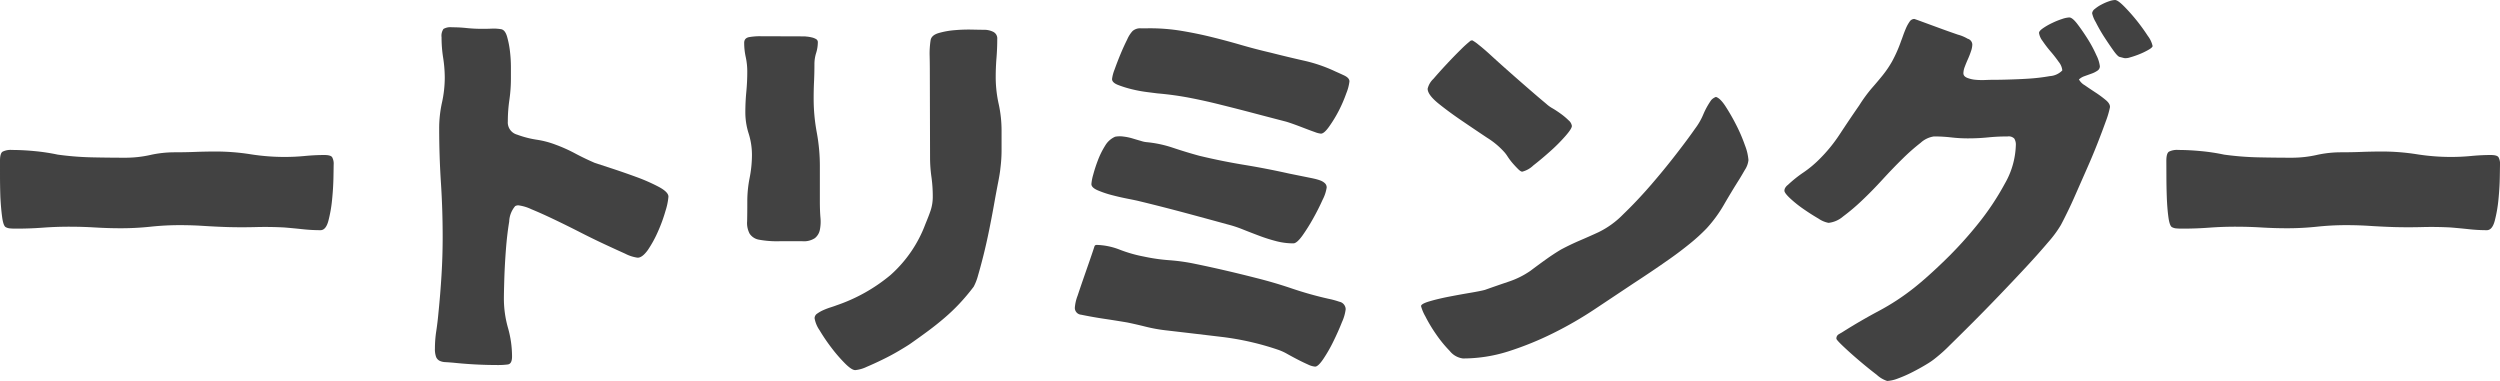
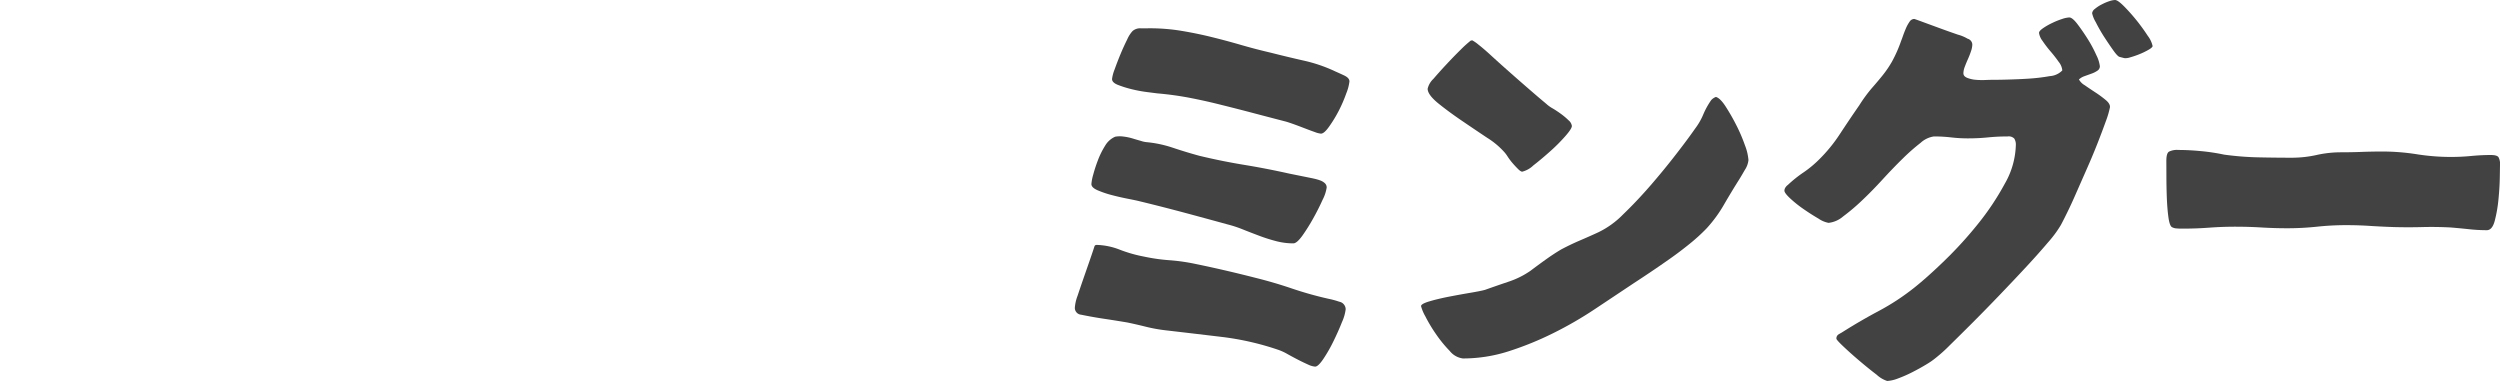
<svg xmlns="http://www.w3.org/2000/svg" height="23.039" viewBox="0 0 151.203 23.039" width="151.203">
  <g fill="#424242">
-     <path d="m0 9.727q0-.446.152-.551a1.084 1.084 0 0 1 .575-.106q.655 0 1.382.071a12.153 12.153 0 0 1 1.383.211 17.971 17.971 0 0 0 2.051.164q1.043.023 2.051.023a6.86 6.86 0 0 0 1.488-.164 6.755 6.755 0 0 1 1.465-.164q.633 0 1.242-.023t1.242-.024a13.461 13.461 0 0 1 2.11.164 13.169 13.169 0 0 0 2.086.164q.609 0 1.207-.058t1.183-.059c.25 0 .406.043.469.129a.817.817 0 0 1 .094.457q0 .117-.012.762c-.008.429-.035.879-.082 1.347a8.132 8.132 0 0 1 -.223 1.278c-.1.382-.261.574-.48.574a9.97 9.97 0 0 1 -1.078-.059q-.54-.058-1.1-.105-.867-.046-1.723-.024t-1.7 0q-.726-.023-1.453-.07t-1.43-.047a16.77 16.77 0 0 0 -1.793.094 17.007 17.007 0 0 1 -1.793.094q-.773 0-1.558-.047t-1.555-.047q-.82 0-1.617.059t-1.617.058c-.094 0-.2 0-.328-.012a.659.659 0 0 1 -.3-.082q-.141-.093-.211-.621t-.104-1.183q-.023-.657-.023-1.289z" />
-     <path d="m38.566 15.586a2.337 2.337 0 0 1 -.761-.246q-.55-.246-1.278-.586t-1.535-.754q-.808-.411-1.547-.762t-1.312-.586a2.63 2.63 0 0 0 -.785-.234.422.422 0 0 0 -.188.047 1.523 1.523 0 0 0 -.363.937q-.129.774-.2 1.711t-.097 1.797q-.024.855-.024 1.137a6.458 6.458 0 0 0 .247 1.781 6.327 6.327 0 0 1 .246 1.734c0 .3-.086.458-.258.481a4.449 4.449 0 0 1 -.586.035 25.924 25.924 0 0 1 -2.695-.14c-.188-.016-.352-.028-.493-.036a.881.881 0 0 1 -.351-.082.447.447 0 0 1 -.211-.234 1.394 1.394 0 0 1 -.07-.516 6.96 6.96 0 0 1 .082-1.054q.081-.54.129-1.078.117-1.149.187-2.3t.07-2.3q0-1.665-.105-3.282t-.106-3.281a7.245 7.245 0 0 1 .164-1.547 7.063 7.063 0 0 0 .174-1.517 8 8 0 0 0 -.1-1.231 7.858 7.858 0 0 1 -.094-1.23.72.72 0 0 1 .117-.5.842.842 0 0 1 .516-.1 8.278 8.278 0 0 1 .89.047 8.813 8.813 0 0 0 .915.046c.171 0 .367 0 .585-.011a2.747 2.747 0 0 1 .586.035c.157.031.274.18.352.445a5.468 5.468 0 0 1 .176.891 8.226 8.226 0 0 1 .058.972v.668a9.1 9.1 0 0 1 -.093 1.3 8.956 8.956 0 0 0 -.094 1.3.765.765 0 0 0 .562.8 5.953 5.953 0 0 0 1.172.305 5.417 5.417 0 0 1 1.149.3 9.225 9.225 0 0 1 1.2.539q.563.3 1.172.563.28.093 1 .328t1.488.516a10.771 10.771 0 0 1 1.371.6q.6.317.6.6a3.843 3.843 0 0 1 -.176.855 9.291 9.291 0 0 1 -.457 1.254 6.966 6.966 0 0 1 -.609 1.113q-.338.471-.62.47z" />
-     <path d="m48.573 2.2c.047 0 .117 0 .211.012a2 2 0 0 1 .293.047.905.905 0 0 1 .27.1.213.213 0 0 1 .117.188 2.231 2.231 0 0 1 -.106.668 2.251 2.251 0 0 0 -.1.668c0 .359-.008.711-.024 1.054s-.023.688-.023 1.032a11.129 11.129 0 0 0 .188 2.039 11.12 11.12 0 0 1 .187 2.039v2.156q0 .516.035.949a2.52 2.52 0 0 1 -.035.75.86.86 0 0 1 -.3.5 1.2 1.2 0 0 1 -.75.188h-1.392a5.978 5.978 0 0 1 -1.243-.094.849.849 0 0 1 -.562-.363 1.371 1.371 0 0 1 -.152-.75q.011-.482.011-1.231a7.189 7.189 0 0 1 .141-1.394 7.2 7.2 0 0 0 .14-1.395 4.265 4.265 0 0 0 -.2-1.289 4.191 4.191 0 0 1 -.2-1.266q0-.633.059-1.254t.058-1.23a4.115 4.115 0 0 0 -.094-.879 4.068 4.068 0 0 1 -.093-.855q0-.306.34-.352a4.173 4.173 0 0 1 .527-.047zm7.664 2.133q0-.446-.011-.949a5.262 5.262 0 0 1 .058-.949c.031-.2.192-.348.481-.434a4.887 4.887 0 0 1 .972-.176 9.666 9.666 0 0 1 1.055-.035q.516.012.75.012a1.24 1.24 0 0 1 .516.117.443.443 0 0 1 .257.445q0 .563-.046 1.137t-.047 1.16a7.492 7.492 0 0 0 .178 1.62 7.542 7.542 0 0 1 .176 1.641v1.137a8.593 8.593 0 0 1 -.07 1.113q-.024.281-.141.879t-.246 1.324q-.129.726-.293 1.535t-.34 1.512q-.175.7-.328 1.219a3.209 3.209 0 0 1 -.269.7 12.735 12.735 0 0 1 -.879 1.043 11.509 11.509 0 0 1 -.9.855q-.468.4-.972.774t-1.113.8q-.211.141-.668.411t-.961.515q-.5.246-.973.446a2.051 2.051 0 0 1 -.7.2q-.212 0-.621-.41a9.342 9.342 0 0 1 -.821-.95 11.028 11.028 0 0 1 -.714-1.054 1.793 1.793 0 0 1 -.3-.727.341.341 0 0 1 .164-.281 2.085 2.085 0 0 1 .375-.211 4.259 4.259 0 0 1 .434-.164q.222-.07.339-.117a10.249 10.249 0 0 0 3.27-1.828 7.724 7.724 0 0 0 2.121-3.094c.125-.3.231-.57.316-.82a2.665 2.665 0 0 0 .129-.868 8.382 8.382 0 0 0 -.082-1.171 8.4 8.4 0 0 1 -.082-1.149z" />
    <path d="m66.2 14.883a.137.137 0 0 1 .117-.071 4.109 4.109 0 0 1 1.418.293 8.325 8.325 0 0 0 1.442.411 11.039 11.039 0 0 0 1.547.222 11.751 11.751 0 0 1 1.57.223q.913.187 1.828.4t1.828.446q1.125.281 2.192.644a21.44 21.44 0 0 0 2.214.621 5 5 0 0 1 .645.176.473.473 0 0 1 .387.457 2.638 2.638 0 0 1 -.223.774q-.222.563-.516 1.16a8.88 8.88 0 0 1 -.609 1.066q-.317.47-.5.469a1.239 1.239 0 0 1 -.434-.129q-.292-.129-.609-.293c-.211-.109-.422-.223-.633-.34a3.292 3.292 0 0 0 -.527-.246 16.857 16.857 0 0 0 -3.41-.785q-1.676-.2-3.481-.41a9.289 9.289 0 0 1 -1.148-.211q-.562-.141-1.125-.258-.7-.117-1.406-.223t-1.383-.246a.411.411 0 0 1 -.375-.445 2.576 2.576 0 0 1 .164-.7q.163-.492.363-1.067l.387-1.113c.125-.364.219-.638.277-.825zm13.055-4.125c.078.015.168.035.269.058a3.01 3.01 0 0 1 .317.094.84.84 0 0 1 .281.164.348.348 0 0 1 .117.27 2.381 2.381 0 0 1 -.246.738q-.246.55-.574 1.137a11.382 11.382 0 0 1 -.656 1.043c-.219.3-.4.457-.539.457a4.1 4.1 0 0 1 -1.02-.129 10.01 10.01 0 0 1 -1.008-.317q-.5-.187-1-.386a7.186 7.186 0 0 0 -.961-.317q-1.359-.375-2.672-.726t-2.672-.68c-.125-.031-.347-.078-.668-.141s-.644-.136-.972-.222a5.961 5.961 0 0 1 -.867-.293q-.375-.165-.375-.375a2.792 2.792 0 0 1 .105-.551 8.7 8.7 0 0 1 .286-.882 4.922 4.922 0 0 1 .434-.879 1.317 1.317 0 0 1 .609-.551 1.51 1.51 0 0 1 .5-.011 3.193 3.193 0 0 1 .563.117c.179.055.351.105.515.152a1.514 1.514 0 0 0 .34.071 6.987 6.987 0 0 1 1.582.339q.808.27 1.582.481 1.359.328 2.719.551t2.719.527zm-9.7-9.047a11.659 11.659 0 0 1 1.886.152q.927.153 1.829.375t1.792.481q.891.258 1.8.469 1.008.256 2 .48a9.116 9.116 0 0 1 1.934.668q.164.07.492.223t.328.363a2.71 2.71 0 0 1 -.188.715 8.443 8.443 0 0 1 -.458 1.063 7.9 7.9 0 0 1 -.586.961q-.3.422-.492.422a1.393 1.393 0 0 1 -.364-.094c-.179-.062-.379-.137-.6-.222s-.438-.168-.657-.247-.382-.132-.492-.164q-1.078-.28-2.015-.527t-1.864-.477q-.926-.236-1.875-.422a19.019 19.019 0 0 0 -2.025-.282l-.645-.082a8.026 8.026 0 0 1 -.925-.175 6.532 6.532 0 0 1 -.821-.258q-.351-.141-.351-.352a2.3 2.3 0 0 1 .152-.574q.153-.433.352-.914t.41-.9a1.79 1.79 0 0 1 .328-.516.687.687 0 0 1 .5-.164z" />
    <path d="m85.947 18.516q0-.141.516-.293t1.183-.282c.446-.086.875-.164 1.29-.234s.707-.129.878-.176q.657-.234 1.418-.492a5.137 5.137 0 0 0 1.325-.656q.468-.352.925-.68t.926-.609q.563-.3 1.149-.551t1.125-.5a5.337 5.337 0 0 0 1.488-1.078q.832-.8 1.652-1.746t1.547-1.887q.727-.937 1.149-1.547a3.933 3.933 0 0 0 .5-.867 4.635 4.635 0 0 1 .481-.867.725.725 0 0 1 .281-.188q.258.07.586.575a12.248 12.248 0 0 1 .645 1.125 9.762 9.762 0 0 1 .527 1.23 3.1 3.1 0 0 1 .211.891 1.343 1.343 0 0 1 -.223.6q-.222.387-.34.575-.444.7-.914 1.511a8.077 8.077 0 0 1 -1.054 1.442 10.9 10.9 0 0 1 -1 .914q-.575.468-1.172.89t-1.172.809q-.575.387-1.043.691l-2.349 1.564a22.905 22.905 0 0 1 -2.554 1.476 19.094 19.094 0 0 1 -2.684 1.09 9.049 9.049 0 0 1 -2.765.434 1.22 1.22 0 0 1 -.8-.457 7.688 7.688 0 0 1 -.832-1.02 9.083 9.083 0 0 1 -.645-1.078 2.613 2.613 0 0 1 -.255-.609zm3.094-16.078a2.268 2.268 0 0 1 .387.269q.316.246.75.645t.949.855q.516.457 1 .879t.867.75q.387.328.528.445a1.972 1.972 0 0 0 .375.27c.171.1.343.215.515.34a3.911 3.911 0 0 1 .457.386.543.543 0 0 1 .2.34c0 .11-.132.317-.4.621a10.229 10.229 0 0 1 -.926.926q-.526.47-1.008.844a1.492 1.492 0 0 1 -.668.375c-.062 0-.148-.055-.257-.164s-.219-.227-.328-.352a3.844 3.844 0 0 1 -.3-.4 2.015 2.015 0 0 0 -.211-.281 4.8 4.8 0 0 0 -1.031-.856q-.75-.5-1.547-1.043t-1.426-1.053q-.621-.514-.621-.867a1.2 1.2 0 0 1 .351-.6q.352-.411.8-.891t.867-.891a6.641 6.641 0 0 1 .586-.527z" />
    <path d="m124.729 4.242a.961.961 0 0 0 -.21-.492 7.868 7.868 0 0 0 -.493-.633 6.906 6.906 0 0 1 -.492-.644 1.02 1.02 0 0 1 -.211-.481c0-.078.078-.172.235-.281a3.9 3.9 0 0 1 .55-.316 4.731 4.731 0 0 1 .61-.247 1.615 1.615 0 0 1 .433-.093q.188 0 .493.4t.621.9a7.681 7.681 0 0 1 .527.985 2.047 2.047 0 0 1 .211.668.317.317 0 0 1 -.152.269 1.466 1.466 0 0 1 -.352.176l-.422.152a.94.94 0 0 0 -.34.2.909.909 0 0 0 .352.351c.2.141.418.285.644.434a6.573 6.573 0 0 1 .621.457c.188.156.274.305.258.445a5.515 5.515 0 0 1 -.258.867q-.21.587-.5 1.325t-.633 1.511l-.645 1.465q-.3.692-.562 1.219c-.172.351-.3.6-.375.738a6.788 6.788 0 0 1 -.762 1.031q-.575.681-1.336 1.5t-1.617 1.711q-.855.891-1.617 1.653t-1.36 1.347a9.255 9.255 0 0 1 -.855.774 4.358 4.358 0 0 1 -.574.4q-.387.236-.844.469a7.733 7.733 0 0 1 -.879.387 2.112 2.112 0 0 1 -.656.152 1.694 1.694 0 0 1 -.633-.375q-.492-.375-1.031-.832t-.973-.867q-.434-.411-.434-.481a.287.287 0 0 1 .141-.269l.258-.153q1.079-.68 2.18-1.265a14.062 14.062 0 0 0 2.109-1.383q.8-.633 1.863-1.664a23.817 23.817 0 0 0 2.016-2.215 15.891 15.891 0 0 0 1.617-2.426 4.939 4.939 0 0 0 .668-2.32.7.7 0 0 0 -.094-.41.474.474 0 0 0 -.4-.129q-.609 0-1.2.059t-1.195.058a8.822 8.822 0 0 1 -1.019-.058 9.046 9.046 0 0 0 -1.043-.059 1.507 1.507 0 0 0 -.809.387 12.226 12.226 0 0 0 -1.09.961q-.585.573-1.219 1.265t-1.242 1.266a12.283 12.283 0 0 1 -1.136.961 1.623 1.623 0 0 1 -.879.387 1.6 1.6 0 0 1 -.61-.258q-.445-.258-.9-.574a7.152 7.152 0 0 1 -.809-.645q-.351-.328-.351-.469a.349.349 0 0 1 .058-.187.594.594 0 0 1 .153-.164 7.471 7.471 0 0 1 .937-.75 6.525 6.525 0 0 0 .938-.774 9.259 9.259 0 0 0 1.29-1.584q.609-.925 1.148-1.7a8.889 8.889 0 0 1 .762-1.043q.341-.387.644-.762a6.343 6.343 0 0 0 .575-.843 8.155 8.155 0 0 0 .55-1.243q.048-.117.129-.351c.055-.156.114-.3.176-.445a2.2 2.2 0 0 1 .211-.376.341.341 0 0 1 .281-.164q.024 0 .5.176l1.055.387c.383.141.746.269 1.09.387a2.346 2.346 0 0 1 .586.246.38.38 0 0 1 .281.351 1.335 1.335 0 0 1 -.082.41 4.894 4.894 0 0 1 -.188.481c-.07.156-.132.309-.187.457a1.135 1.135 0 0 0 -.082.387c0 .125.078.218.234.281a1.813 1.813 0 0 0 .516.117 4.551 4.551 0 0 0 .574.012c.2-.008.34-.012.434-.012.14 0 .422 0 .843-.012s.868-.027 1.336-.058a11.443 11.443 0 0 0 1.289-.153 1.153 1.153 0 0 0 .75-.339zm3.469-.8q-.117-.022-.386-.4t-.563-.832a9.8 9.8 0 0 1 -.5-.879 1.773 1.773 0 0 1 -.215-.531.378.378 0 0 1 .166-.261 2.157 2.157 0 0 1 .41-.269 2.928 2.928 0 0 1 .469-.2 1.236 1.236 0 0 1 .34-.07q.164 0 .539.375a11.365 11.365 0 0 1 1.442 1.793 1.563 1.563 0 0 1 .293.621c-.015.063-.1.141-.269.234a4.281 4.281 0 0 1 -.539.258 5.152 5.152 0 0 1 -.551.188.85.85 0 0 1 -.352.047z" />
    <path d="m131.023 9.727q0-.446.153-.551a1.08 1.08 0 0 1 .574-.106c.438 0 .9.024 1.383.071a12.222 12.222 0 0 1 1.383.211 17.953 17.953 0 0 0 2.05.164q1.044.023 2.051.023a6.86 6.86 0 0 0 1.488-.164 6.769 6.769 0 0 1 1.465-.164q.633 0 1.242-.023t1.243-.024a13.449 13.449 0 0 1 2.109.164 13.188 13.188 0 0 0 2.086.164q.609 0 1.207-.058t1.184-.059q.375 0 .468.129a.808.808 0 0 1 .094.457q0 .117-.012.762c-.007.429-.035.879-.082 1.347a8.254 8.254 0 0 1 -.222 1.278c-.1.382-.262.574-.481.574a10 10 0 0 1 -1.078-.059q-.539-.058-1.1-.105-.869-.046-1.723-.024t-1.7 0q-.728-.023-1.453-.07t-1.43-.047a16.756 16.756 0 0 0 -1.793.094 17.035 17.035 0 0 1 -1.793.094q-.774 0-1.559-.047t-1.558-.047q-.82 0-1.617.059t-1.618.058c-.093 0-.2 0-.328-.012a.655.655 0 0 1 -.3-.082q-.141-.093-.211-.621t-.094-1.183q-.024-.657-.024-1.289z" />
  </g>
</svg>